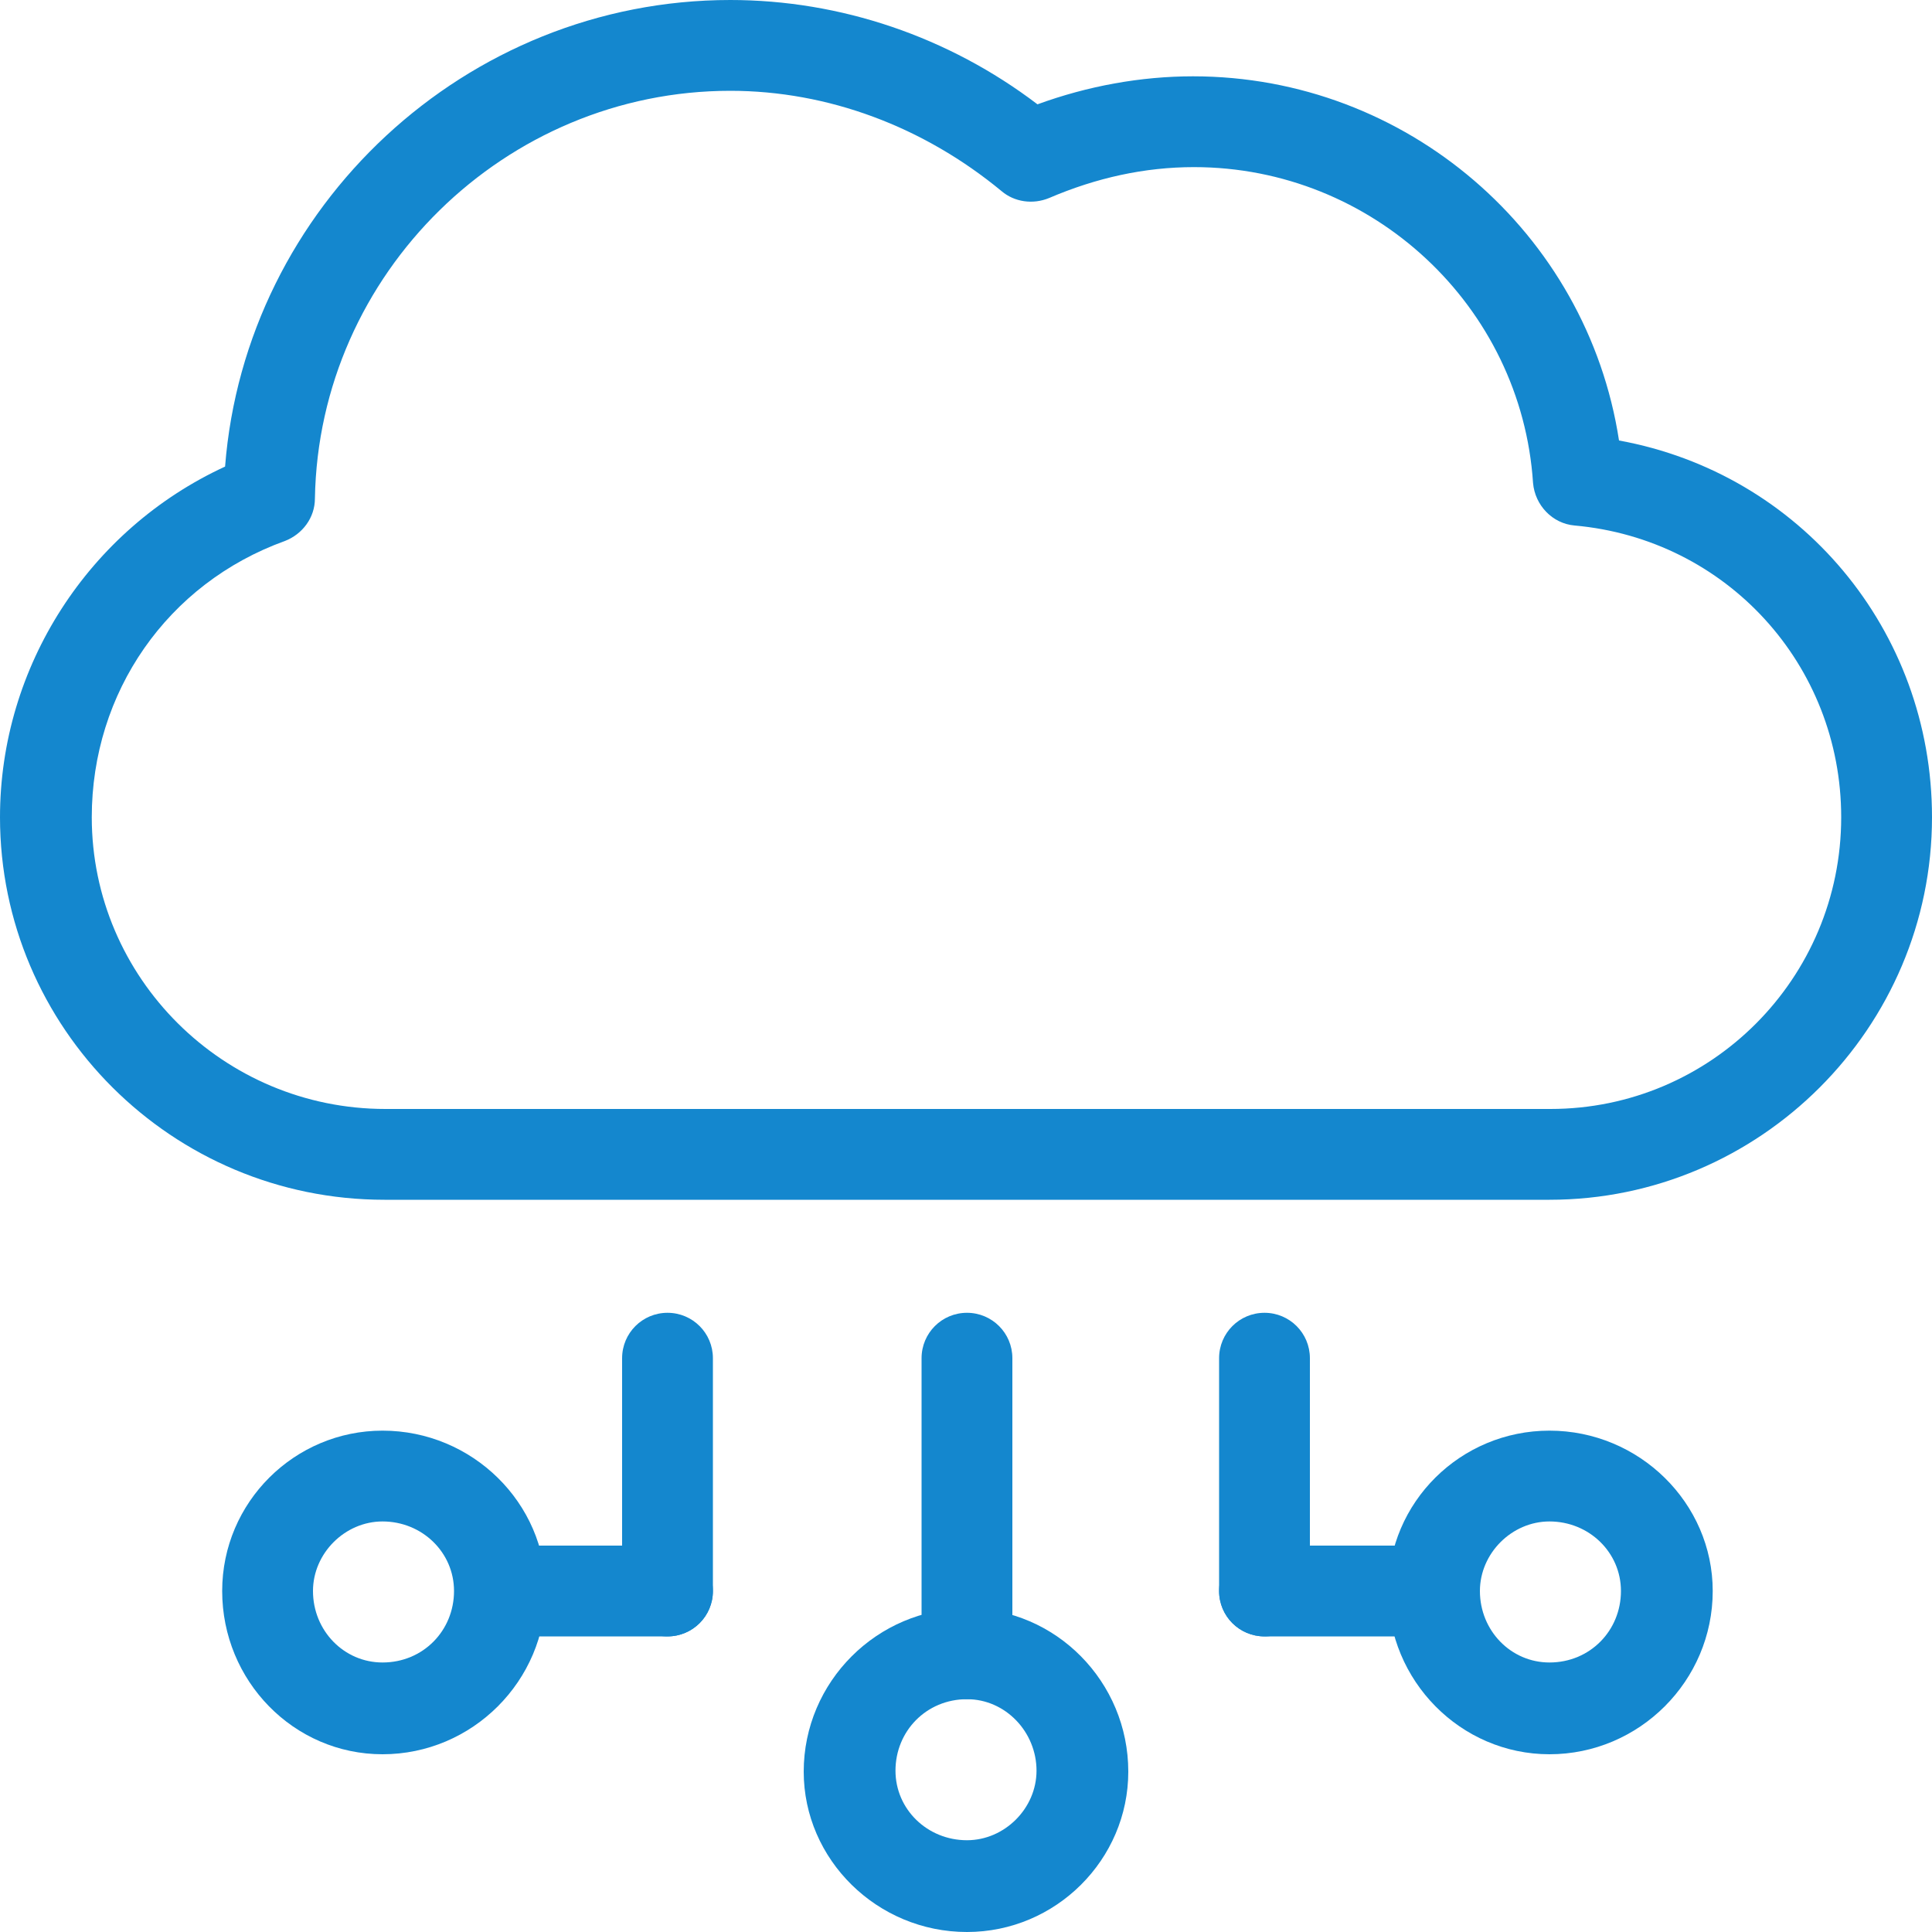
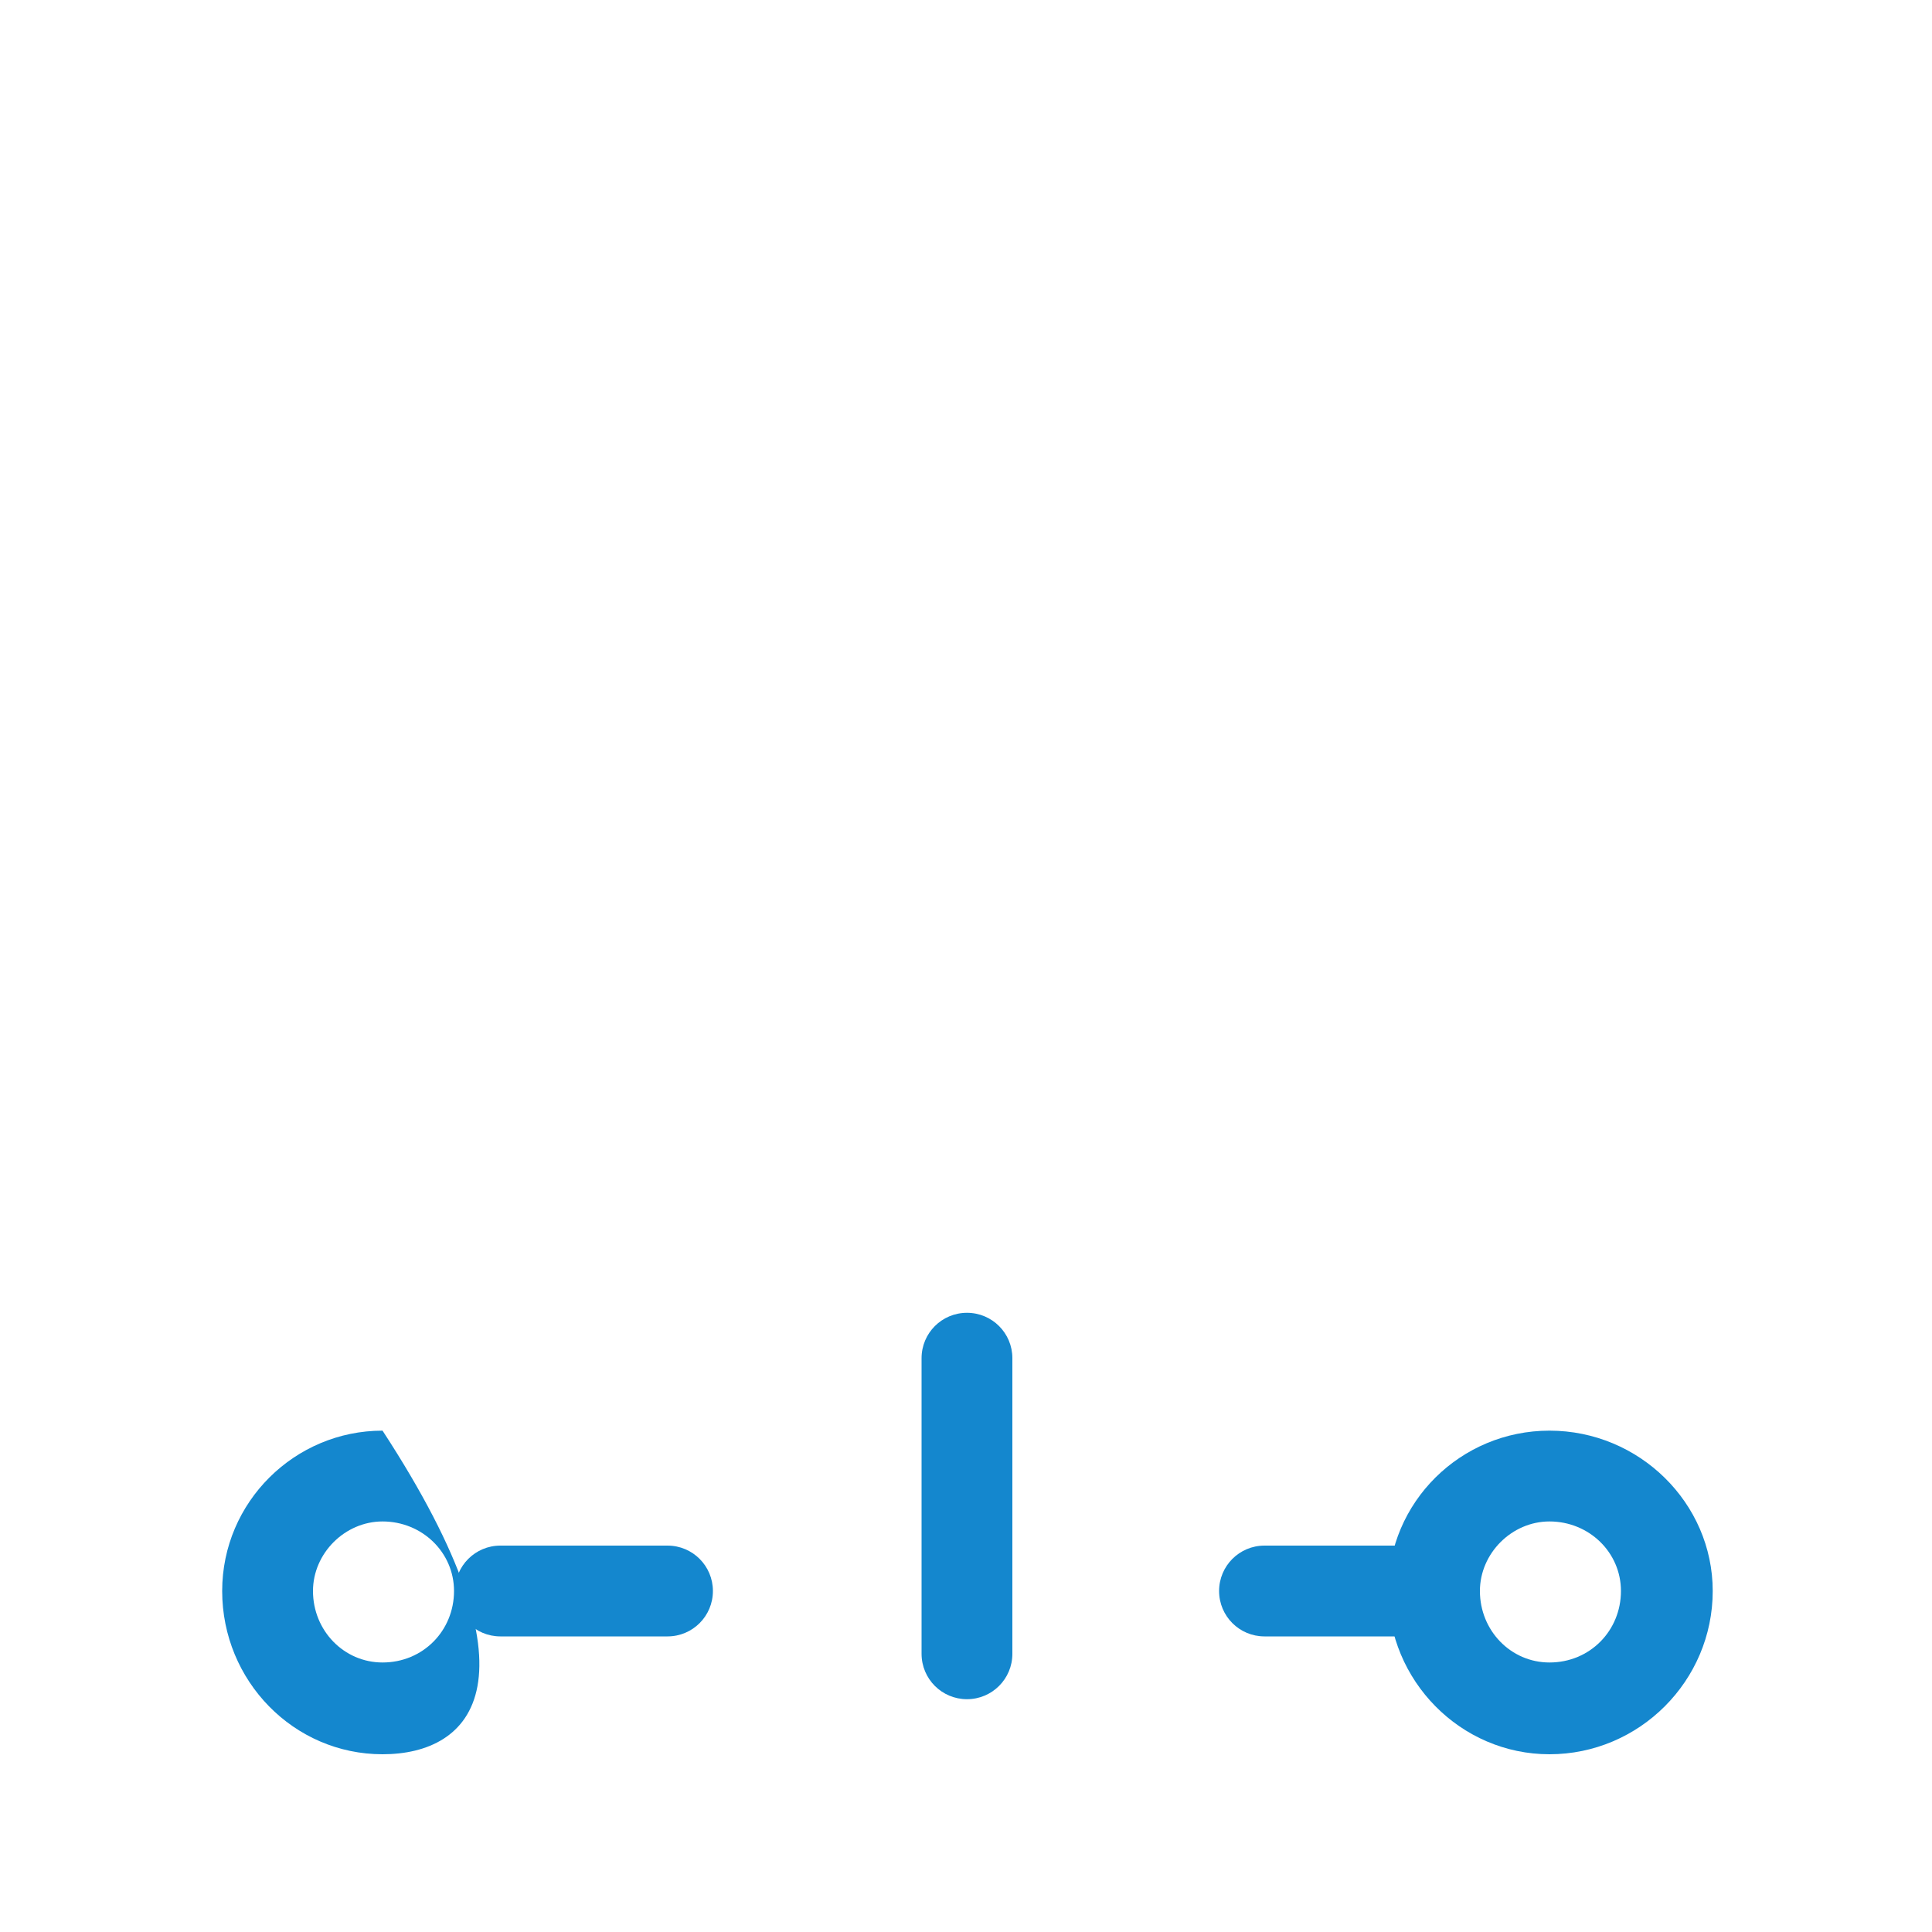
<svg xmlns="http://www.w3.org/2000/svg" version="1.1" id="Layer_1" x="0px" y="0px" viewBox="0 0 200 200" style="enable-background:new 0 0 200 200;" xml:space="preserve">
  <style type="text/css">
	.st0{fill:#1487CE;}
</style>
  <g>
    <g>
-       <path class="st0" d="M100.1,200c-9.3,0-16.9-7.5-16.9-16.6c0-9.3,7.6-16.9,16.9-16.9c9.2,0,16.7,7.6,16.7,16.9    C116.8,192.5,109.3,200,100.1,200z M100.1,175.9c-4.2,0-7.4,3.3-7.4,7.4c0,4,3.3,7.2,7.4,7.2c3.9,0,7.2-3.3,7.2-7.2    C107.3,179.3,104.1,175.9,100.1,175.9z" />
      <path class="st0" d="M100.1,175.9c-2.6,0-4.7-2.1-4.7-4.7v-30.6c0-2.6,2.1-4.7,4.7-4.7s4.7,2.1,4.7,4.7v30.6    C104.8,173.8,102.7,175.9,100.1,175.9z" />
-       <path class="st0" d="M69.1,169.4c-2.6,0-4.7-2.1-4.7-4.7v-24.1c0-2.6,2.1-4.7,4.7-4.7s4.7,2.1,4.7,4.7v24.1    C73.8,167.3,71.7,169.4,69.1,169.4z" />
      <path class="st0" d="M69.1,169.4H51.8c-2.6,0-4.7-2.1-4.7-4.7c0-2.6,2.1-4.7,4.7-4.7h17.3c2.6,0,4.7,2.1,4.7,4.7    C73.8,167.3,71.7,169.4,69.1,169.4z" />
-       <path class="st0" d="M39.6,181.6c-9.2,0-16.6-7.6-16.6-16.9c0-9.2,7.5-16.6,16.6-16.6c9.3,0,16.9,7.5,16.9,16.6    C56.5,174,48.9,181.6,39.6,181.6z M39.6,157.5c-3.9,0-7.2,3.3-7.2,7.2c0,4.1,3.2,7.4,7.2,7.4c4.2,0,7.4-3.3,7.4-7.4    C47,160.7,43.7,157.5,39.6,157.5z" />
-       <path class="st0" d="M130.9,169.4c-2.6,0-4.7-2.1-4.7-4.7v-24.1c0-2.6,2.1-4.7,4.7-4.7s4.7,2.1,4.7,4.7v24.1    C135.7,167.3,133.5,169.4,130.9,169.4z" />
+       <path class="st0" d="M39.6,181.6c-9.2,0-16.6-7.6-16.6-16.9c0-9.2,7.5-16.6,16.6-16.6C56.5,174,48.9,181.6,39.6,181.6z M39.6,157.5c-3.9,0-7.2,3.3-7.2,7.2c0,4.1,3.2,7.4,7.2,7.4c4.2,0,7.4-3.3,7.4-7.4    C47,160.7,43.7,157.5,39.6,157.5z" />
      <path class="st0" d="M148.5,169.4h-17.6c-2.6,0-4.7-2.1-4.7-4.7c0-2.6,2.1-4.7,4.7-4.7h17.6c2.6,0,4.7,2.1,4.7,4.7    C153.2,167.3,151.1,169.4,148.5,169.4z" />
      <path class="st0" d="M160.4,181.6c-9.2,0-16.7-7.6-16.7-16.9c0-9.2,7.5-16.6,16.7-16.6c9.3,0,16.9,7.5,16.9,16.6    C177.3,174,169.7,181.6,160.4,181.6z M160.4,157.5c-3.9,0-7.2,3.3-7.2,7.2c0,4.1,3.2,7.4,7.2,7.4c4.2,0,7.4-3.3,7.4-7.4    C167.8,160.7,164.5,157.5,160.4,157.5z" />
    </g>
-     <path class="st0" d="M160.4,124.2H39.8c-22,0-39.8-17.8-39.8-39.6C0,69,9.2,54.8,23.3,48.3C25.4,21.4,48.2,0,75.6,0   c11.4,0,22.6,3.8,31.8,10.8c5.2-1.9,10.7-2.9,16.1-2.9c22.1,0,40.8,16.2,44.1,37.7C186.3,49,200,65.2,200,84.6   C200,106.4,182.2,124.2,160.4,124.2z M75.6,9.4c-23.3,0-42.6,18.9-43,42.2c0,2-1.3,3.7-3.1,4.4C17.3,60.4,9.5,71.7,9.5,84.6   c0,16.6,13.6,30.2,30.4,30.2h120.6c16.6,0,30.1-13.5,30.1-30.2c0-15.8-11.9-28.8-27.6-30.2c-2.3-0.2-4.1-2.1-4.3-4.4   c-1.2-18.3-16.6-32.7-35.1-32.7c-5.1,0-10.1,1.1-15,3.2c-1.7,0.7-3.6,0.4-4.9-0.7C95.6,13.1,85.7,9.4,75.6,9.4z" />
  </g>
</svg>